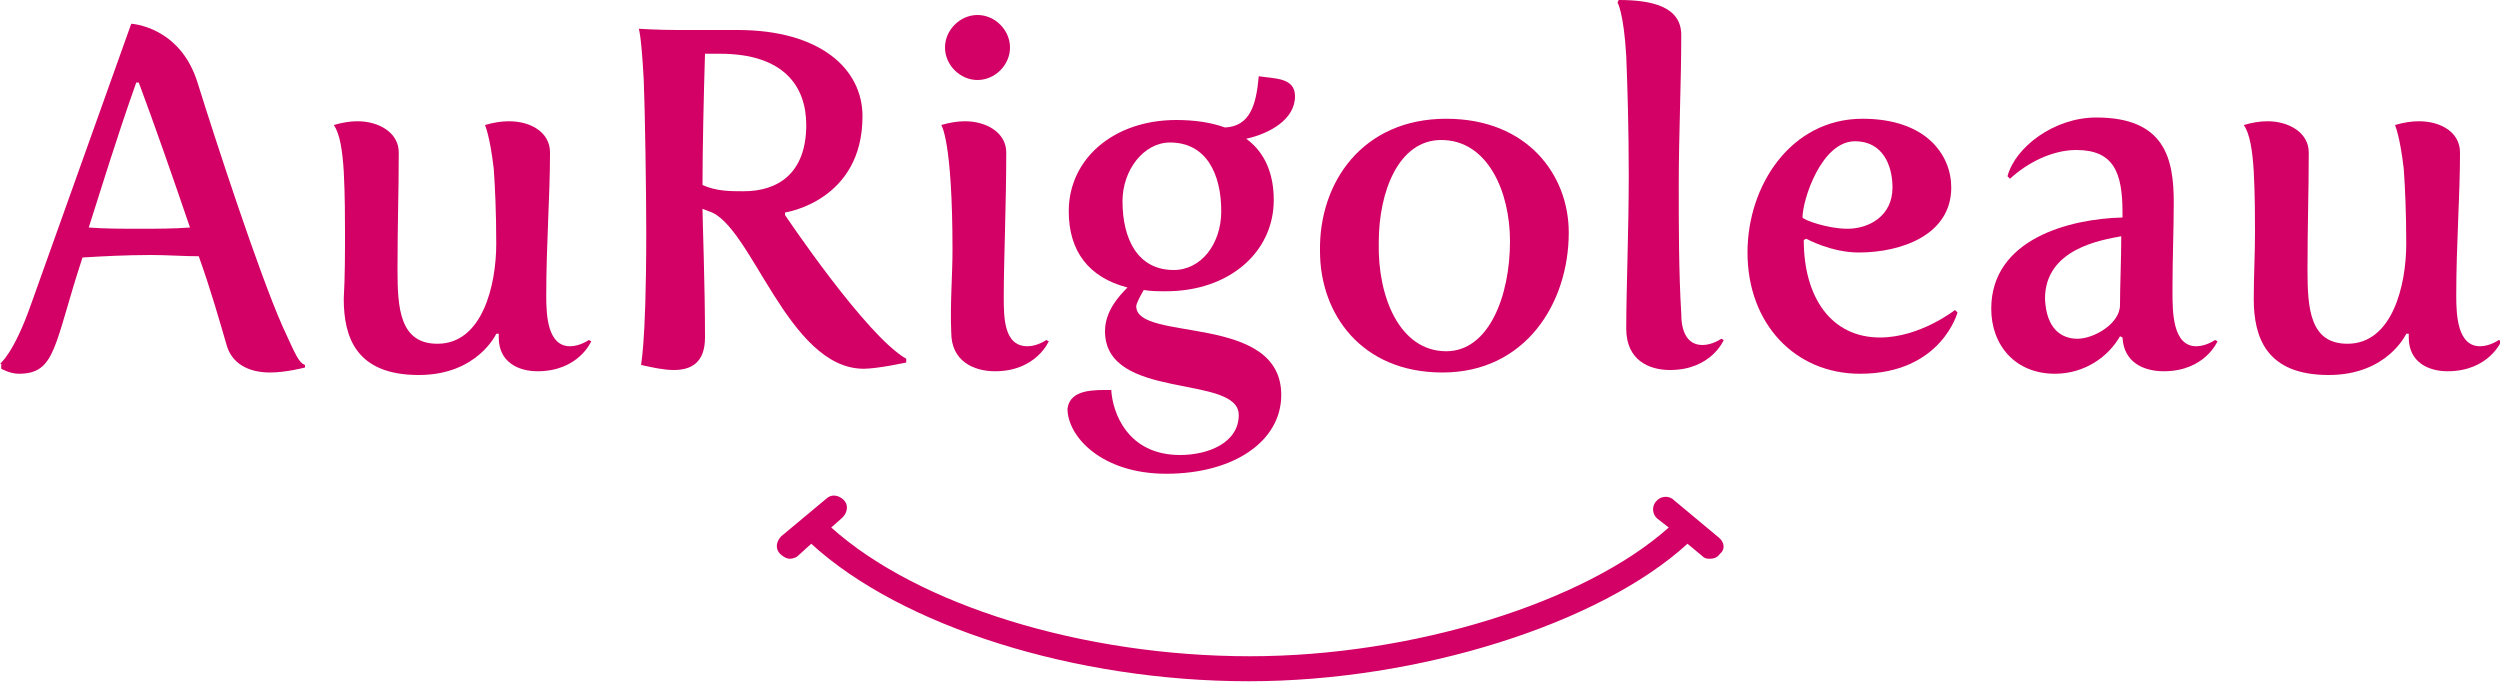
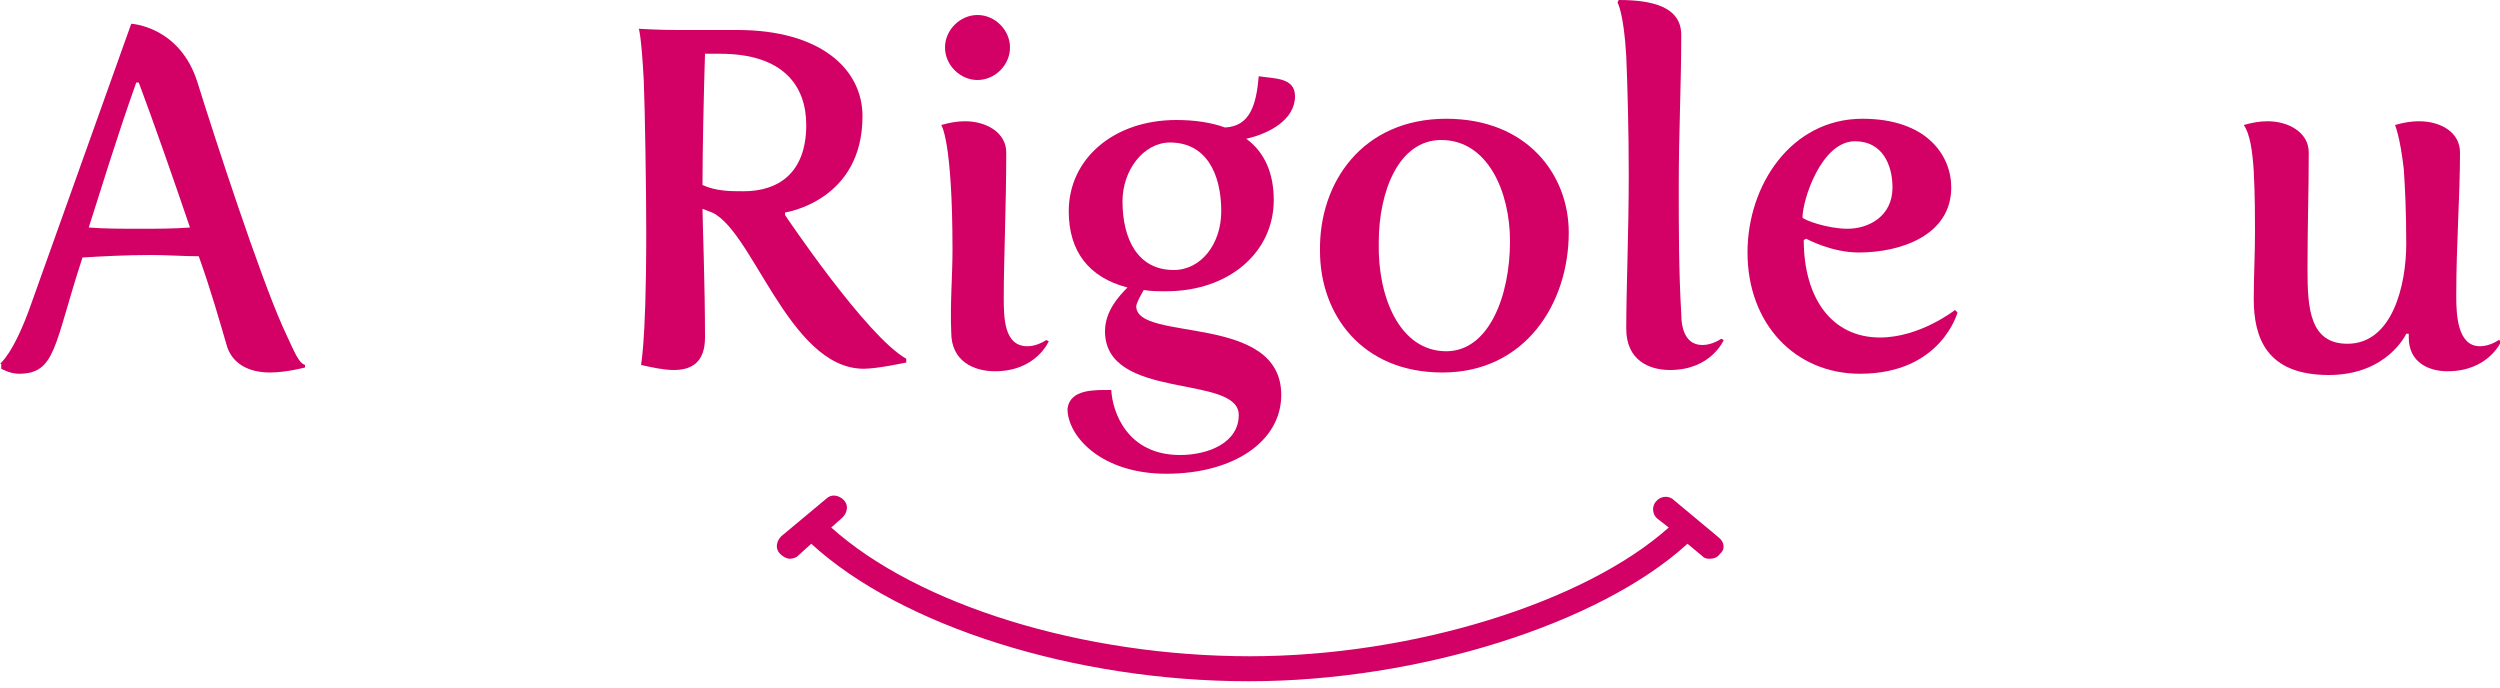
<svg xmlns="http://www.w3.org/2000/svg" version="1.1" id="Laag_1" x="0px" y="0px" viewBox="0 0 200 55" style="enable-background:new 0 0 200 55;" xml:space="preserve">
  <style type="text/css">
	.st0{fill:#D30065;}
</style>
  <g>
    <path class="st0" d="M11.2,18.3c1.3,0,2.7,0,4-0.1c-1.4-4.1-2.9-8.4-4.1-11.6h-0.2c-1.7,4.8-2.8,8.5-3.8,11.6   C8.3,18.3,9.8,18.3,11.2,18.3 M0,29.1c0,0,1.1-0.8,2.5-4.8l8-22.4c0,0,3.9,0.2,5.3,4.7c1.5,4.8,4.9,15.2,6.8,19.5   c1.1,2.4,1.3,2.9,1.8,3.1v0.2c0,0-1.5,0.4-2.8,0.4c-1.7,0-3.1-0.7-3.5-2.3c-0.5-1.7-1.2-4.2-2.2-7c-1.2,0-2.5-0.1-3.8-0.1   c-2,0-3.9,0.1-5.5,0.2c-2.3,7-2.1,9.3-5.1,9.3c-0.7,0-1.4-0.4-1.4-0.4V29.1z" />
-     <path class="st0" d="M27.6,18.5c0-0.9,0-2.9-0.1-4.8c-0.1-1.6-0.3-3-0.8-3.7c0.7-0.2,1.3-0.3,1.9-0.3c1.7,0,3.3,0.9,3.3,2.5   c0,3.2-0.1,5.6-0.1,9.4c0,3.1,0.2,5.9,3.2,5.9c3.6,0,4.7-4.7,4.7-8c0-2.5-0.1-4.6-0.2-6c-0.3-2.6-0.7-3.5-0.7-3.5   c0.7-0.2,1.3-0.3,1.9-0.3c1.8,0,3.3,0.9,3.3,2.5c0,3.6-0.3,7.2-0.3,11.5c0,1.5,0.1,4,1.9,4c0.8,0,1.5-0.5,1.5-0.5l0.2,0.1   c0,0-1,2.4-4.3,2.4c-1.5,0-3.1-0.7-3.1-2.7c0-0.1,0-0.3,0-0.3l-0.2,0c0,0-1.5,3.3-6.2,3.3c-5,0-6-3-6-6.1   C27.6,22.1,27.6,20.4,27.6,18.5" />
    <path class="st0" d="M59.5,15.3c2.7,0,5-1.4,5-5.3c0-3.1-1.8-5.7-6.9-5.7h-1.2c-0.1,3.2-0.2,7.7-0.2,10.5   C57.3,15.3,58.4,15.3,59.5,15.3 M51.7,18.6c0-3.2-0.1-9.8-0.2-12.2c-0.2-3.7-0.4-4.1-0.4-4.1s1.5,0.1,3.1,0.1H59   c6.6,0,10,3.1,10,6.9c0,6.8-6.2,7.7-6.2,7.7v0.2c0,0,6.5,9.7,9.7,11.5V29c0,0-2.3,0.5-3.4,0.5c-6.1,0-9-11.6-12.4-12.6l-0.5-0.2   c0,0.9,0.2,6,0.2,10.3c0,2.1-1.2,2.6-2.5,2.6c-0.8,0-1.7-0.2-2.6-0.4C51.2,29.3,51.7,28.2,51.7,18.6" />
    <path class="st0" d="M75.6,3.8c0-1.4,1.2-2.6,2.6-2.6c1.4,0,2.6,1.2,2.6,2.6c0,1.4-1.2,2.6-2.6,2.6C76.8,6.4,75.6,5.2,75.6,3.8    M76.2,20c0-8.8-0.9-10-0.9-10c0.7-0.2,1.3-0.3,1.9-0.3c1.7,0,3.3,0.9,3.3,2.5c0,4.1-0.2,8.7-0.2,11.5c0,1.7,0,4,1.9,4   c0.8,0,1.5-0.5,1.5-0.5l0.2,0.1c0,0-1,2.4-4.3,2.4c-1.7,0-3.5-0.8-3.5-3.1C76,24.3,76.2,22.1,76.2,20" />
    <path class="st0" d="M97.7,16.9c0-3-1.2-5.5-4.1-5.5c-2.1,0-3.8,2.2-3.8,4.7c0,3,1.2,5.5,4.1,5.5C96.1,21.6,97.7,19.5,97.7,16.9    M88.9,31.2c0.1,1.8,1.3,5.2,5.5,5.2c2.3,0,4.7-1,4.7-3.2c0-3.3-10.7-1.1-10.7-6.7c0-1.6,1.1-2.8,1.8-3.5c-3.1-0.8-4.7-2.9-4.7-6.1   c0-4.2,3.6-7.3,8.6-7.3c1.5,0,2.8,0.2,3.9,0.6c2-0.1,2.5-1.8,2.7-4.1c1.3,0.2,2.9,0.1,2.9,1.6c0,1.9-2.1,3-3.9,3.4   c1.5,1.1,2.2,2.8,2.2,4.9c0,4.2-3.6,7.3-8.6,7.3c-0.7,0-1.2,0-1.8-0.1c-0.3,0.5-0.6,1.1-0.6,1.3c0,2.9,11.6,0.5,11.6,7.1   c0,3.7-3.8,6.3-9.2,6.3c-5.2,0-7.9-3-7.9-5.2C85.6,31.1,87.6,31.2,88.9,31.2" />
    <path class="st0" d="M115.7,28.1c3.4,0,5.1-4.4,5.1-8.8c0-4-1.8-8.1-5.5-8.1c-3.4,0-5,4.1-5,8.2C110.2,23.8,112,28.1,115.7,28.1    M115.7,9.5c6.5,0,9.8,4.5,9.8,9.1c0,5.7-3.5,11.2-10.1,11.2c-6.5,0-9.8-4.7-9.8-9.7C105.5,14.6,109,9.5,115.7,9.5" />
    <path class="st0" d="M130.3,14c0-3.6-0.1-7.1-0.2-9.5c-0.2-3.5-0.7-4.3-0.7-4.3l0.1-0.2c2.6,0,5,0.5,5,2.8c0,3.9-0.2,7.9-0.2,12   c0,3.4,0,6.9,0.2,10.3c0,1.3,0.4,2.5,1.7,2.5c0.8,0,1.5-0.5,1.5-0.5l0.2,0.1c0,0-1,2.4-4.3,2.4c-1.7,0-3.5-0.8-3.5-3.3   C130.1,23.1,130.3,18.5,130.3,14" />
    <path class="st0" d="M147.8,18.3c1.7,0,3.6-1,3.6-3.3c0-1.8-0.8-3.7-3-3.7c-2.7,0-4.2,4.7-4.2,6.1   C144.3,17.6,146.2,18.3,147.8,18.3 M149,9.5c5.1,0,7.1,2.9,7.1,5.5c0,3.8-4,5.2-7.4,5.2c-2.2,0-4.2-1.1-4.2-1.1l-0.2,0.1   c0,4.6,2.2,7.8,6.1,7.8c3.2,0,6-2.2,6-2.2l0.2,0.2c0,0-1.3,4.9-7.8,4.9c-5.2,0-9-4-9-9.7C139.8,14.8,143.3,9.5,149,9.5" />
-     <path class="st0" d="M166.2,27.1c1.3,0,3.4-1.2,3.4-2.7c0-1.5,0.1-3.6,0.1-5.5c-1.6,0.3-6.1,1-6.1,5   C163.7,26.3,164.9,27.1,166.2,27.1 M169.8,17.4V17c0-3.2-0.7-5-3.7-5c-1.9,0-3.9,1-5.3,2.3l-0.2-0.2c0.6-2.3,3.7-4.7,7.1-4.7   c5.5,0,6.2,3.3,6.2,6.8c0,2-0.1,4.6-0.1,6.7v0.5c0,1.5,0,4.3,1.9,4.3c0.8,0,1.5-0.5,1.5-0.5l0.2,0.1c0,0-1,2.4-4.3,2.4   c-1.6,0-3.2-0.7-3.3-2.7l-0.2-0.1c-0.9,1.6-2.8,3-5.2,3c-3.2,0-5.1-2.3-5.1-5.2C159.3,19.1,165.6,17.5,169.8,17.4" />
    <path class="st0" d="M180.4,18.5c0-0.9,0-2.9-0.1-4.8c-0.1-1.6-0.3-3-0.8-3.7c0.7-0.2,1.3-0.3,1.9-0.3c1.7,0,3.3,0.9,3.3,2.5   c0,3.2-0.1,5.6-0.1,9.4c0,3.1,0.2,5.9,3.2,5.9c3.6,0,4.7-4.7,4.7-8c0-2.5-0.1-4.6-0.2-6c-0.3-2.6-0.7-3.5-0.7-3.5   c0.7-0.2,1.3-0.3,1.9-0.3c1.8,0,3.3,0.9,3.3,2.5c0,3.6-0.3,7.2-0.3,11.5c0,1.5,0.1,4,1.9,4c0.8,0,1.5-0.5,1.5-0.5l0.2,0.1   c0,0-1,2.4-4.3,2.4c-1.5,0-3.1-0.7-3.1-2.7c0-0.1,0-0.3,0-0.3l-0.2,0c0,0-1.5,3.3-6.2,3.3c-5,0-6-3-6-6.1   C180.3,22.1,180.4,20.4,180.4,18.5" />
    <path class="st0" d="M137.5,43l-3.6-3c-0.4-0.4-1.1-0.3-1.4,0.1c-0.4,0.4-0.3,1.1,0.1,1.4l0.9,0.7c-6.7,6-20.5,10.3-33.5,10.3   c-13.4,0-26.6-4.1-33.5-10.3l0.9-0.8c0.4-0.4,0.5-1,0.1-1.4c-0.4-0.4-1-0.5-1.4-0.1l-3.6,3c-0.4,0.4-0.5,1-0.1,1.4   c0.2,0.2,0.5,0.4,0.8,0.4c0.2,0,0.5-0.1,0.6-0.2l1.1-1c7.2,6.6,21.1,11,35,11c13.6,0,28.1-4.6,35.1-11l1.2,1   c0.2,0.2,0.4,0.2,0.6,0.2c0.3,0,0.6-0.1,0.8-0.4C138,44,138,43.4,137.5,43" />
  </g>
</svg>